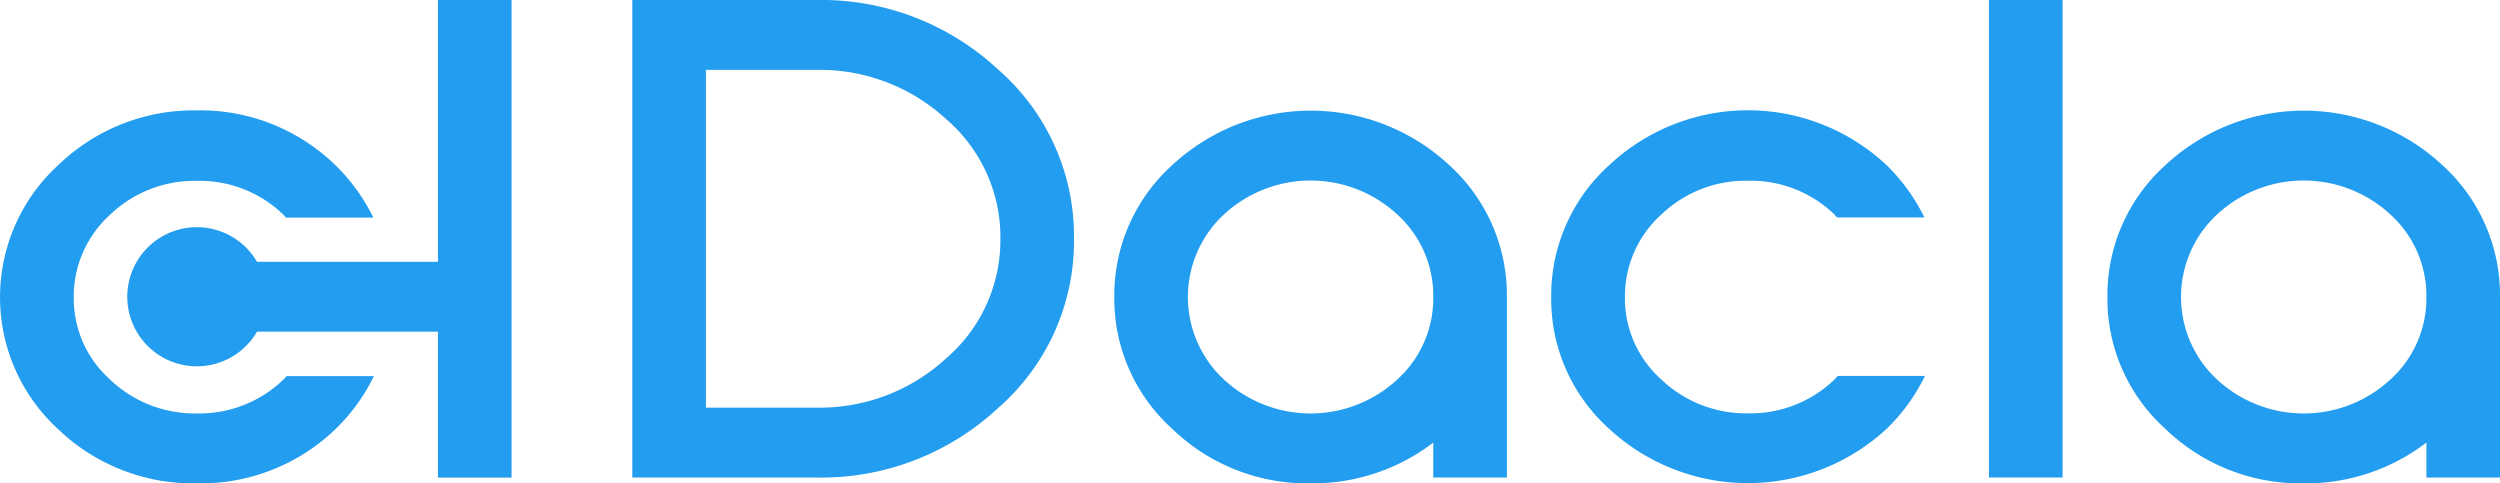
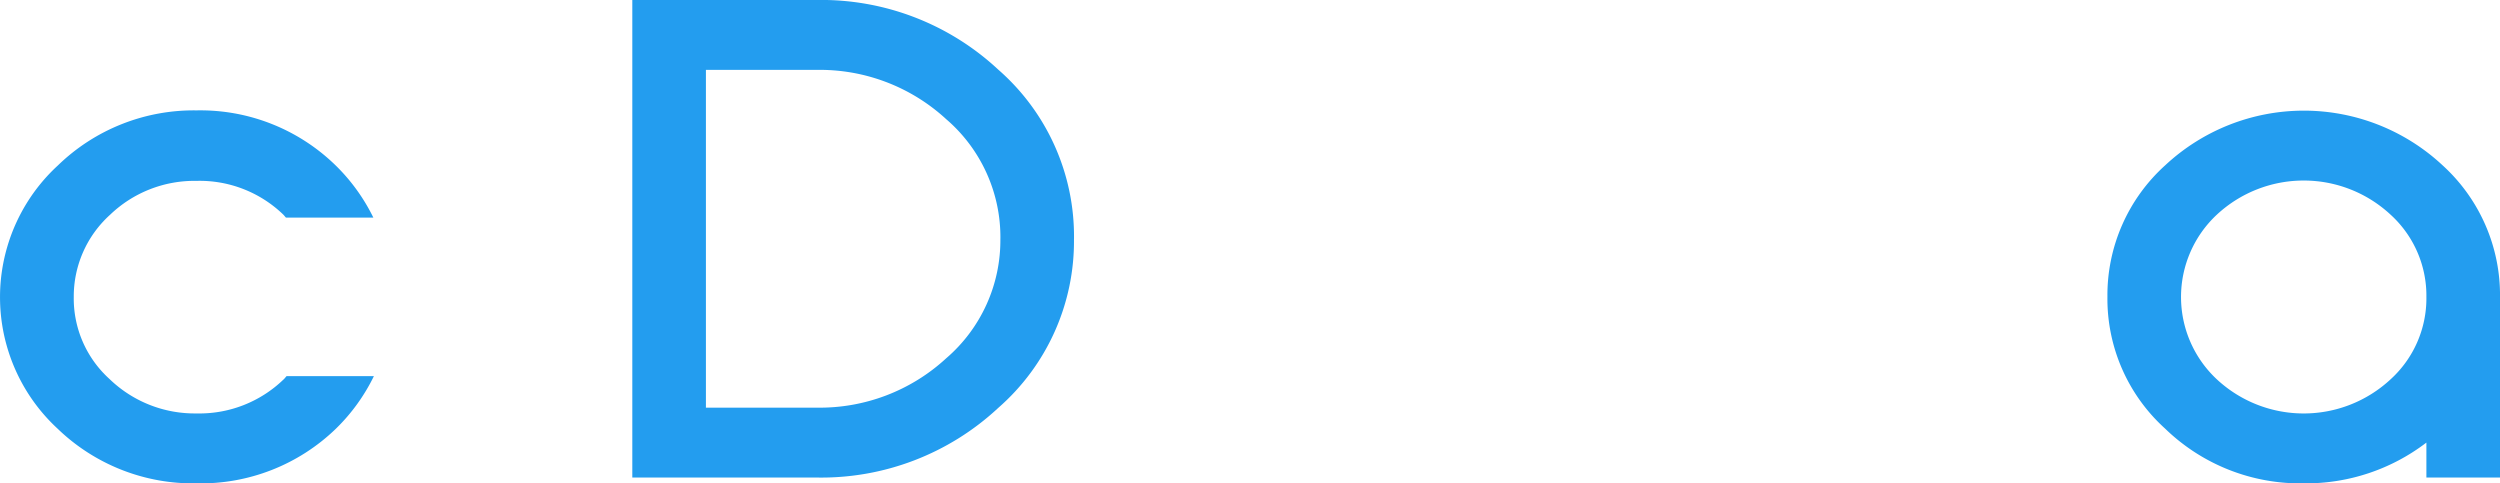
<svg xmlns="http://www.w3.org/2000/svg" width="158.344" height="30.614" viewBox="0 0 158.344 30.614">
  <g transform="translate(0)">
    <path d="M79.565,15.123a14.011,14.011,0,0,1-4.8,10.715,16.432,16.432,0,0,1-11.519,4.408H51.591V0H63.247A16.437,16.437,0,0,1,74.767,4.408a14.011,14.011,0,0,1,4.8,10.715m-4.662,0a9.852,9.852,0,0,0-3.439-7.58,11.816,11.816,0,0,0-8.216-3.116H56.253V25.819h6.994A11.816,11.816,0,0,0,71.464,22.7a9.851,9.851,0,0,0,3.439-7.58" transform="translate(-11.542)" fill="#239def" />
-     <path d="M102.124,29.443H97.461V27.23a12.556,12.556,0,0,1-7.77,2.582,12.3,12.3,0,0,1-8.781-3.468,11.081,11.081,0,0,1-3.651-8.335,11.085,11.085,0,0,1,3.651-8.335,12.877,12.877,0,0,1,17.582,0,11.117,11.117,0,0,1,3.632,8.335ZM97.461,18.009a6.934,6.934,0,0,0-2.273-5.219,8.082,8.082,0,0,0-10.995,0,7.128,7.128,0,0,0,0,10.438,8.082,8.082,0,0,0,10.995,0,6.932,6.932,0,0,0,2.273-5.219" transform="translate(-6.681 0.802)" fill="#239def" />
-     <path d="M118.669,23.012c-.065.068-.126.154-.193.217a7.662,7.662,0,0,1-5.508,2.151A7.76,7.76,0,0,1,107.46,23.2a6.873,6.873,0,0,1-2.267-5.2,6.97,6.97,0,0,1,2.294-5.2,7.716,7.716,0,0,1,5.481-2.151,7.622,7.622,0,0,1,5.481,2.125c.062.059.119.14.18.2h5.533a11.956,11.956,0,0,0-2.416-3.331,12.839,12.839,0,0,0-17.556.026A11.126,11.126,0,0,0,100.523,18a11.033,11.033,0,0,0,3.64,8.332,12.946,12.946,0,0,0,17.61.026,11.95,11.95,0,0,0,2.424-3.346Z" transform="translate(-2.274 0.799)" fill="#239def" />
-     <rect width="4.662" height="30.245" transform="translate(125.977)" fill="#239def" />
    <path d="M155.008,29.443h-4.662V27.23a12.554,12.554,0,0,1-7.77,2.582,12.291,12.291,0,0,1-8.78-3.468,11.078,11.078,0,0,1-3.653-8.335,11.082,11.082,0,0,1,3.653-8.335,12.875,12.875,0,0,1,17.581,0,11.113,11.113,0,0,1,3.632,8.335Zm-4.662-11.434a6.933,6.933,0,0,0-2.273-5.219,8.082,8.082,0,0,0-10.995,0,7.128,7.128,0,0,0,0,10.438,8.082,8.082,0,0,0,10.995,0,6.932,6.932,0,0,0,2.273-5.219" transform="translate(3.336 0.802)" fill="#239def" />
    <path d="M17.959,26.906a7.669,7.669,0,0,1-5.51,2.152A7.76,7.76,0,0,1,6.939,26.88a6.872,6.872,0,0,1-2.267-5.2,6.965,6.965,0,0,1,2.295-5.2,7.716,7.716,0,0,1,5.482-2.152,7.625,7.625,0,0,1,5.483,2.126c.061.058.119.139.179.2h5.536a11.97,11.97,0,0,0-2.417-3.333,12.256,12.256,0,0,0-8.78-3.457,12.351,12.351,0,0,0-8.78,3.483,11.332,11.332,0,0,0-.028,16.67,12.352,12.352,0,0,0,8.821,3.469,12.307,12.307,0,0,0,8.794-3.443,11.947,11.947,0,0,0,2.424-3.347h-5.53c-.065.067-.127.154-.193.216" transform="translate(0 -2.872)" fill="#239def" />
-     <path d="M30.487,0V16.582H19.026a4.406,4.406,0,1,0,0,4.427H30.487v9.243h4.664V0Z" transform="translate(-2.749)" fill="#239def" />
  </g>
</svg>